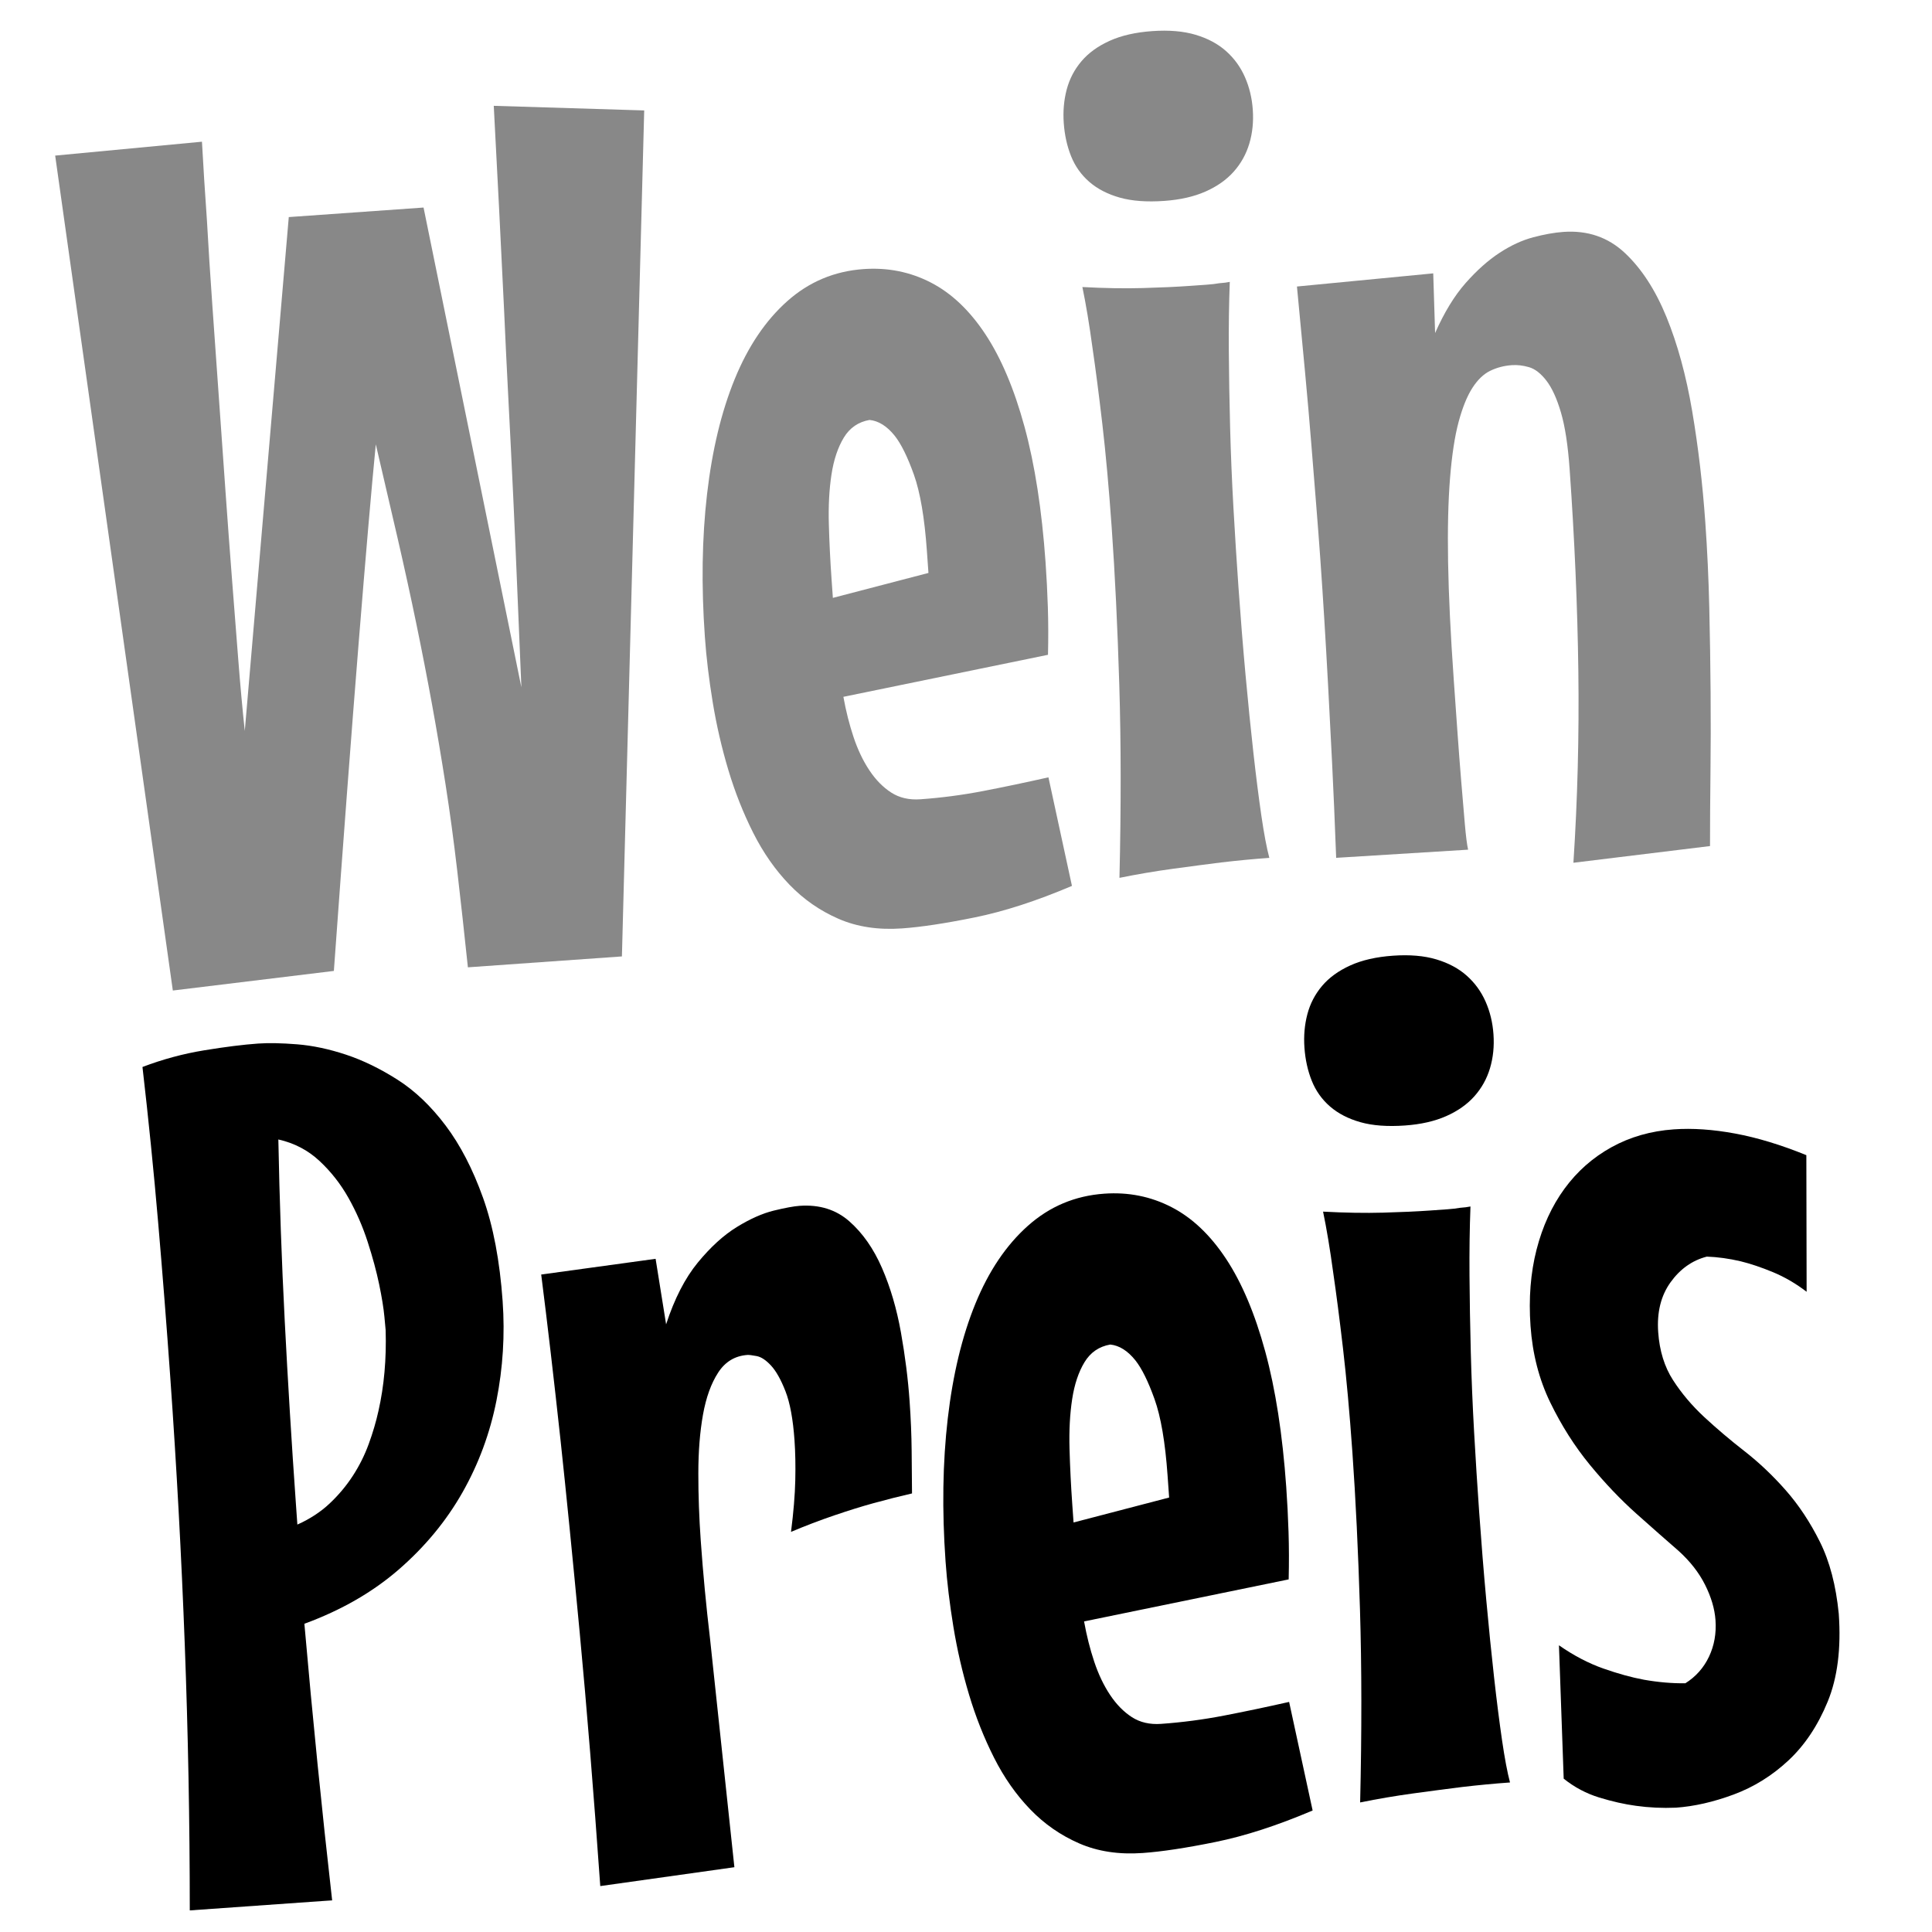
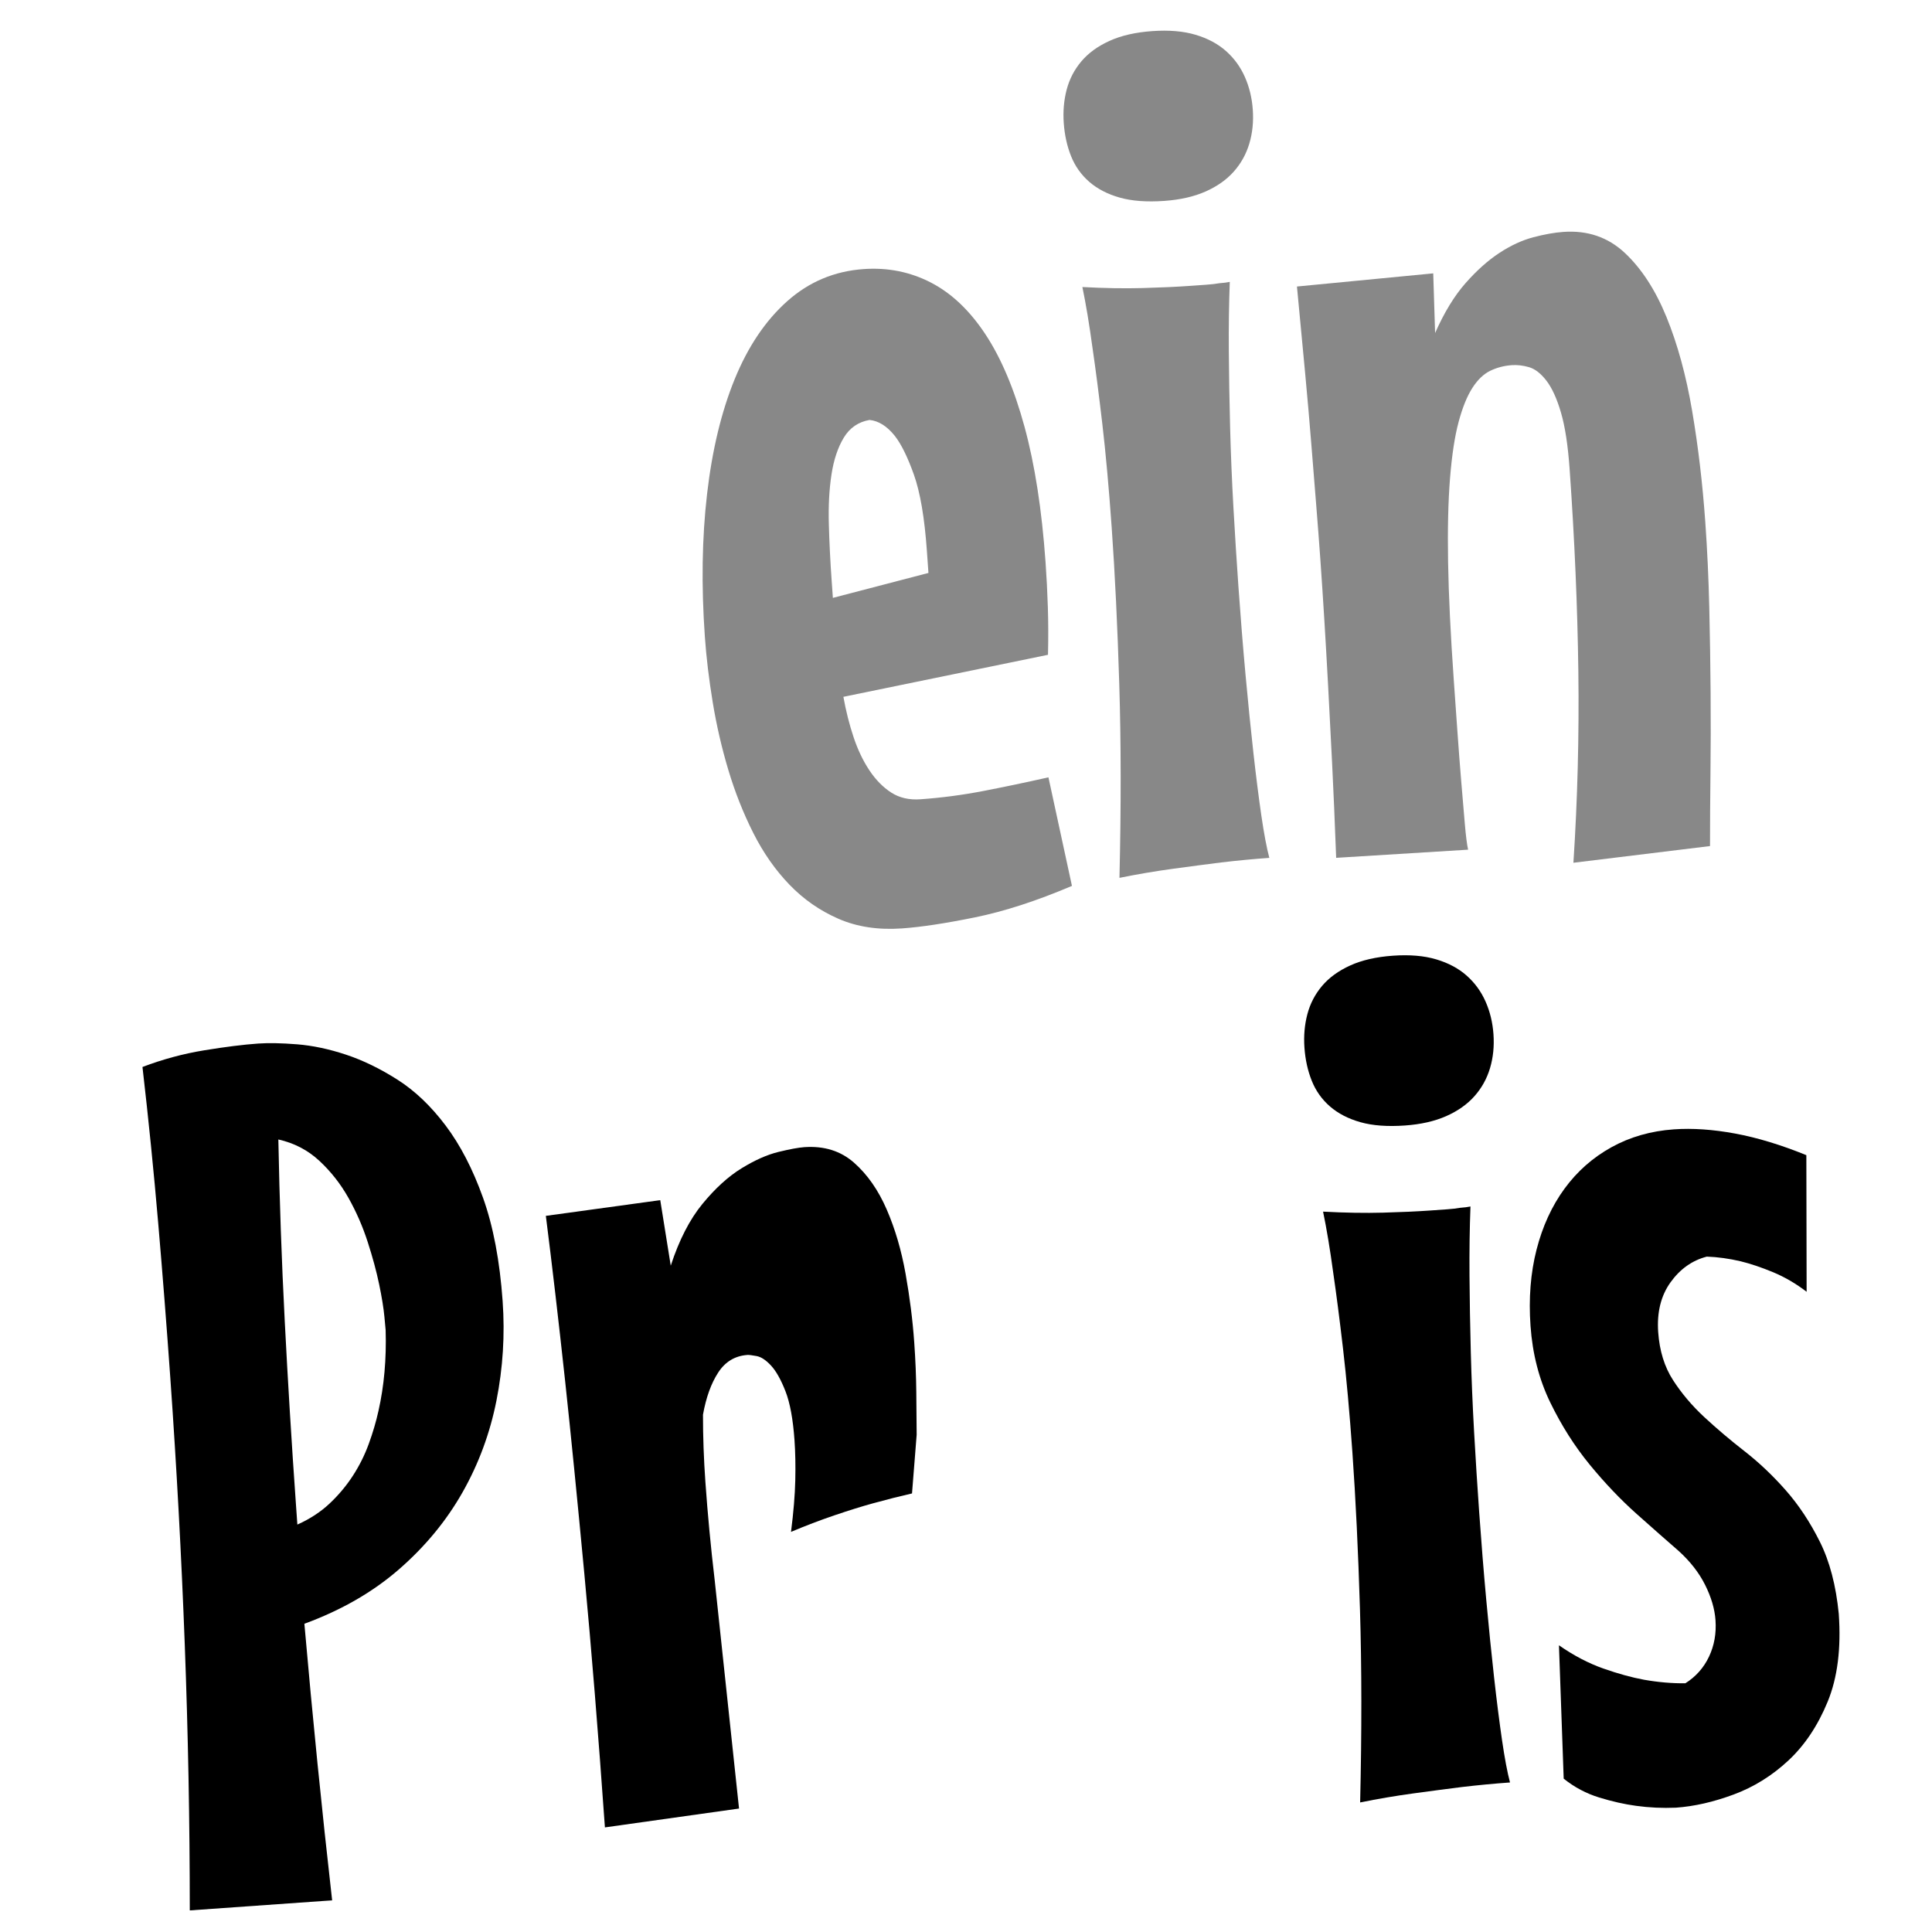
<svg xmlns="http://www.w3.org/2000/svg" width="100%" height="100%" viewBox="0 0 512 512" version="1.1" xml:space="preserve" style="fill-rule:evenodd;clip-rule:evenodd;stroke-linejoin:round;stroke-miterlimit:2;">
  <rect id="logo-wp-1x1-gray" x="0.035" y="-0" width="511.962" height="512" style="fill:none;" />
-   <path d="M170.721,29.264l-5.906,224.198l-40.819,2.886c-0.951,-9.05 -1.889,-17.556 -2.814,-25.52c-0.926,-7.964 -1.957,-15.583 -3.093,-22.859c-1.135,-7.275 -2.338,-14.391 -3.606,-21.346c-1.269,-6.955 -2.652,-14.058 -4.148,-21.308c-1.497,-7.25 -3.143,-14.774 -4.937,-22.573c-1.794,-7.798 -3.73,-16.131 -5.807,-24.997c-1.143,11.684 -2.652,29.17 -4.528,52.457c-1.876,23.288 -4.071,52.322 -6.584,87.103l-42.677,5.193l-31.18,-221.265l38.898,-3.682c0.349,6.398 0.789,13.36 1.321,20.886c0.356,6.501 0.831,13.953 1.425,22.355l3.514,49.713c0.547,7.732 1.11,15.332 1.69,22.803c0.58,7.47 1.14,14.656 1.679,21.56c0.54,6.903 1.114,13.182 1.721,18.837l11.661,-136.18l35.717,-2.526l25.926,127.152c-0.333,-7.643 -0.671,-15.726 -1.014,-24.249c-0.344,-8.523 -0.719,-17.121 -1.125,-25.795c-0.406,-8.674 -0.83,-17.243 -1.273,-25.707c-0.443,-8.464 -0.835,-16.569 -1.175,-24.315c-0.863,-18.07 -1.774,-36.084 -2.733,-54.043l39.867,1.222Z" style="fill:#888;fill-rule:nonzero;" />
  <path d="M284.078,234.773c-9.354,3.977 -17.937,6.759 -25.749,8.348c-7.813,1.588 -14.245,2.561 -19.296,2.918c-6.287,0.445 -11.89,-0.403 -16.806,-2.541c-4.917,-2.139 -9.247,-5.148 -12.992,-9.028c-3.744,-3.879 -6.942,-8.445 -9.592,-13.696c-2.651,-5.252 -4.857,-10.82 -6.62,-16.704c-1.763,-5.885 -3.144,-11.874 -4.145,-17.967c-1,-6.094 -1.694,-11.872 -2.08,-17.336c-0.962,-13.607 -0.767,-26.235 0.585,-37.882c1.353,-11.647 3.795,-21.791 7.328,-30.433c3.533,-8.642 8.174,-15.523 13.924,-20.643c5.751,-5.12 12.491,-7.954 20.222,-8.501c6.391,-0.451 12.328,0.735 17.811,3.559c5.483,2.824 10.313,7.403 14.49,13.739c4.177,6.335 7.63,14.508 10.358,24.52c2.727,10.012 4.583,21.976 5.567,35.893c0.277,3.917 0.48,7.892 0.61,11.923c0.129,4.031 0.141,8.226 0.035,12.585l-54.221,11.138c0.682,3.785 1.581,7.347 2.698,10.687c1.116,3.34 2.515,6.272 4.195,8.795c1.681,2.523 3.606,4.484 5.777,5.885c2.171,1.401 4.751,1.995 7.741,1.784c5.566,-0.394 11.108,-1.122 16.627,-2.186c5.519,-1.064 11.287,-2.274 17.303,-3.632l6.23,28.775Zm-63.357,-76.33l25.327,-6.608l-0.415,-5.876c-0.619,-8.762 -1.769,-15.493 -3.447,-20.192c-1.679,-4.699 -3.372,-8.127 -5.078,-10.286c-2.045,-2.549 -4.268,-3.946 -6.668,-4.19c-2.967,0.52 -5.24,2.079 -6.817,4.677c-1.578,2.598 -2.668,5.861 -3.271,9.789c-0.603,3.928 -0.836,8.321 -0.699,13.181c0.136,4.86 0.379,9.764 0.729,14.712l0.339,4.793Z" style="fill:#888;fill-rule:nonzero;" />
  <path d="M332.002,29.05c0.226,3.196 -0.08,6.196 -0.918,9.001c-0.837,2.804 -2.216,5.285 -4.135,7.441c-1.92,2.156 -4.412,3.912 -7.475,5.268c-3.064,1.356 -6.709,2.184 -10.935,2.483c-4.639,0.328 -8.57,0.036 -11.794,-0.876c-3.224,-0.912 -5.912,-2.302 -8.065,-4.17c-2.152,-1.868 -3.762,-4.137 -4.832,-6.807c-1.069,-2.669 -1.717,-5.602 -1.942,-8.798c-0.219,-3.092 0.039,-6.037 0.773,-8.835c0.735,-2.797 2.035,-5.298 3.899,-7.502c1.864,-2.204 4.352,-4.011 7.464,-5.423c3.111,-1.411 6.883,-2.273 11.316,-2.587c4.432,-0.313 8.262,0.012 11.49,0.975c3.228,0.963 5.919,2.405 8.075,4.324c2.156,1.92 3.82,4.211 4.992,6.873c1.173,2.663 1.868,5.541 2.087,8.633Zm-6.096,45.654c-0.218,5.713 -0.303,11.832 -0.257,18.355c0.047,6.524 0.162,13.276 0.345,20.256c0.182,6.98 0.475,14.056 0.879,21.228c0.403,7.172 0.849,14.211 1.337,21.118c0.569,8.041 1.194,15.793 1.877,23.255c0.683,7.463 1.376,14.33 2.078,20.6c0.702,6.27 1.405,11.815 2.108,16.634c0.704,4.82 1.408,8.551 2.113,11.195c-4.124,0.292 -8.394,0.697 -12.812,1.217c-3.799,0.476 -8.059,1.036 -12.779,1.68c-4.719,0.645 -9.428,1.444 -14.126,2.398c0.44,-18.68 0.425,-35.747 -0.046,-51.202c-0.471,-15.455 -1.14,-29.317 -2.007,-41.584c-0.743,-10.515 -1.574,-19.703 -2.492,-27.563c-0.919,-7.861 -1.777,-14.508 -2.576,-19.943c-0.864,-6.362 -1.765,-11.789 -2.704,-16.281c5.823,0.313 11.139,0.404 15.946,0.271c4.808,-0.133 8.964,-0.323 12.469,-0.571c1.649,-0.117 3.144,-0.222 4.484,-0.317c1.34,-0.095 2.47,-0.226 3.391,-0.395c1.133,-0.08 2.058,-0.197 2.772,-0.351Z" style="fill:#888;fill-rule:nonzero;" />
  <path d="M416.97,228.641c1.094,-16.757 1.53,-33.675 1.307,-50.754c-0.223,-17.078 -0.994,-34.947 -2.313,-53.606c-0.445,-6.288 -1.213,-11.284 -2.303,-14.989c-1.091,-3.704 -2.377,-6.514 -3.859,-8.429c-1.482,-1.916 -3.017,-3.102 -4.603,-3.56c-1.586,-0.458 -3.101,-0.636 -4.544,-0.534c-2.062,0.146 -3.969,0.644 -5.722,1.493c-1.753,0.849 -3.329,2.359 -4.73,4.53c-1.4,2.171 -2.613,5.158 -3.64,8.96c-1.026,3.802 -1.788,8.777 -2.285,14.925c-0.498,6.148 -0.671,13.593 -0.519,22.337c0.152,8.744 0.654,19.146 1.507,31.207c0.306,4.33 0.625,8.84 0.956,13.53c0.332,4.691 0.673,9.147 1.023,13.37c0.35,4.223 0.666,7.956 0.947,11.2c0.281,3.244 0.572,5.528 0.873,6.854l-34.966,2.161c-0.353,-9.403 -0.714,-17.795 -1.08,-25.176c-0.366,-7.382 -0.717,-14.169 -1.051,-20.362c-0.334,-6.192 -0.667,-11.996 -0.998,-17.412c-0.331,-5.416 -0.682,-10.752 -1.054,-16.01c-0.335,-4.742 -0.705,-9.611 -1.11,-14.607c-0.405,-4.996 -0.837,-10.378 -1.297,-16.148c-0.46,-5.769 -1.009,-12.076 -1.648,-18.92c-0.64,-6.844 -1.357,-14.434 -2.154,-22.77l36.115,-3.485l0.497,15.816c2.411,-5.455 5.104,-9.867 8.077,-13.237c2.973,-3.37 5.97,-6.042 8.99,-8.017c3.02,-1.975 6.004,-3.351 8.954,-4.13c2.949,-0.778 5.609,-1.251 7.98,-1.419c6.39,-0.452 11.804,1.393 16.241,5.534c4.436,4.142 8.126,9.812 11.07,17.011c2.943,7.2 5.214,15.509 6.812,24.927c1.598,9.418 2.758,19.23 3.479,29.436c0.525,7.422 0.877,14.96 1.055,22.614c0.179,7.654 0.296,15.183 0.354,22.586c0.057,7.404 0.044,14.553 -0.038,21.449c-0.082,6.895 -0.122,13.295 -0.119,19.2l-36.204,4.425Z" style="fill:#888;fill-rule:nonzero;" />
  <path d="M133.205,344.857c0.627,8.866 0.081,17.633 -1.637,26.301c-1.718,8.669 -4.719,16.781 -9.002,24.336c-4.283,7.555 -9.889,14.348 -16.817,20.381c-6.929,6.033 -15.291,10.846 -25.086,14.439c1.088,12.459 2.245,24.783 3.469,36.974c1.224,12.19 2.52,24.297 3.888,36.322l-37.727,2.668c-0.005,-23.518 -0.448,-47.004 -1.329,-70.459c-0.881,-23.456 -2.159,-47.038 -3.836,-70.748c-0.969,-13.711 -2.039,-27.388 -3.211,-41.033c-1.172,-13.644 -2.559,-27.403 -4.161,-41.276c5.347,-2.036 10.811,-3.51 16.392,-4.422c5.581,-0.913 10.33,-1.508 14.247,-1.785c2.784,-0.196 6.233,-0.129 10.348,0.201c4.116,0.331 8.427,1.243 12.936,2.738c4.508,1.494 9.068,3.71 13.678,6.647c4.61,2.938 8.859,6.989 12.747,12.153c3.887,5.164 7.186,11.535 9.897,19.114c2.712,7.578 4.446,16.728 5.204,27.449Zm-54.4,59.17c3.314,-1.478 6.161,-3.337 8.541,-5.577c2.38,-2.24 4.434,-4.691 6.162,-7.351c1.729,-2.661 3.135,-5.479 4.219,-8.457c1.085,-2.978 1.941,-5.887 2.569,-8.729c1.499,-6.633 2.134,-13.774 1.904,-21.425c-0.007,-0.103 -0.117,-1.286 -0.329,-3.551c-0.212,-2.264 -0.672,-5.106 -1.38,-8.527c-0.708,-3.421 -1.724,-7.182 -3.05,-11.284c-1.326,-4.102 -3.026,-7.997 -5.1,-11.683c-2.073,-3.687 -4.635,-6.951 -7.684,-9.791c-3.05,-2.841 -6.68,-4.734 -10.891,-5.679c0.305,16.036 0.87,32.081 1.694,48.132c0.824,16.052 1.811,32.222 2.963,48.51l0.382,5.412Z" style="fill-rule:nonzero;" />
-   <path d="M241.694,395.774c-3.263,0.748 -6.672,1.611 -10.229,2.588c-3.048,0.837 -6.495,1.909 -10.339,3.217c-3.844,1.308 -7.677,2.77 -11.5,4.387c0.667,-5.227 1.044,-9.786 1.131,-13.677c0.088,-3.892 0.019,-7.435 -0.207,-10.631c-0.394,-5.566 -1.191,-9.887 -2.393,-12.962c-1.201,-3.075 -2.475,-5.342 -3.821,-6.801c-1.347,-1.459 -2.624,-2.301 -3.831,-2.526c-1.207,-0.226 -2.017,-0.324 -2.429,-0.295c-3.299,0.234 -5.882,1.789 -7.751,4.667c-1.868,2.877 -3.211,6.598 -4.028,11.163c-0.817,4.564 -1.227,9.747 -1.231,15.549c-0.005,5.802 0.208,11.744 0.638,17.826c0.306,4.33 0.664,8.656 1.073,12.978c0.409,4.323 0.87,8.641 1.382,12.957l6.461,60.616l-35.542,4.999c-1.756,-24.843 -3.572,-47.223 -5.446,-67.137c-1.874,-19.915 -3.567,-36.915 -5.081,-51.002c-1.785,-16.45 -3.493,-31.092 -5.126,-43.927l30.318,-4.164l2.782,17.364c2.213,-6.787 5.013,-12.243 8.399,-16.367c3.386,-4.125 6.841,-7.27 10.366,-9.436c3.524,-2.165 6.789,-3.614 9.793,-4.344c3.005,-0.73 5.28,-1.15 6.826,-1.26c5.257,-0.371 9.653,1.001 13.189,4.119c3.535,3.117 6.416,7.238 8.643,12.365c2.227,5.126 3.898,10.809 5.013,17.05c1.114,6.241 1.879,12.3 2.295,18.176c0.328,4.639 0.51,9.055 0.548,13.248c0.037,4.193 0.069,7.946 0.097,11.26Z" style="fill-rule:nonzero;" />
-   <path d="M347.861,479.8c-9.353,3.976 -17.936,6.759 -25.749,8.347c-7.813,1.589 -14.244,2.561 -19.295,2.918c-6.288,0.445 -11.89,-0.402 -16.807,-2.541c-4.916,-2.139 -9.247,-5.148 -12.991,-9.027c-3.745,-3.88 -6.943,-8.445 -9.593,-13.697c-2.65,-5.252 -4.857,-10.82 -6.619,-16.704c-1.763,-5.884 -3.145,-11.873 -4.145,-17.967c-1.001,-6.093 -1.694,-11.872 -2.08,-17.335c-0.962,-13.608 -0.767,-26.235 0.585,-37.882c1.352,-11.648 3.794,-21.792 7.327,-30.434c3.533,-8.641 8.175,-15.522 13.925,-20.642c5.75,-5.121 12.49,-7.954 20.221,-8.501c6.391,-0.452 12.328,0.734 17.811,3.558c5.483,2.824 10.313,7.404 14.49,13.739c4.178,6.335 7.63,14.509 10.358,24.521c2.728,10.012 4.584,21.976 5.567,35.893c0.277,3.917 0.481,7.891 0.61,11.923c0.13,4.031 0.141,8.226 0.035,12.585l-54.221,11.137c0.682,3.785 1.581,7.348 2.698,10.688c1.117,3.34 2.515,6.271 4.196,8.794c1.68,2.523 3.606,4.485 5.777,5.885c2.171,1.401 4.751,1.996 7.74,1.784c5.566,-0.393 11.109,-1.122 16.628,-2.185c5.519,-1.064 11.286,-2.275 17.302,-3.633l6.23,28.776Zm-63.357,-76.33l25.328,-6.609l-0.416,-5.875c-0.619,-8.763 -1.768,-15.493 -3.447,-20.192c-1.679,-4.699 -3.372,-8.128 -5.078,-10.286c-2.045,-2.549 -4.267,-3.946 -6.667,-4.191c-2.968,0.521 -5.24,2.08 -6.818,4.678c-1.577,2.598 -2.667,5.861 -3.27,9.788c-0.603,3.928 -0.836,8.322 -0.7,13.181c0.136,4.86 0.379,9.764 0.729,14.712l0.339,4.794Z" style="fill-rule:nonzero;" />
+   <path d="M241.694,395.774c-3.263,0.748 -6.672,1.611 -10.229,2.588c-3.048,0.837 -6.495,1.909 -10.339,3.217c-3.844,1.308 -7.677,2.77 -11.5,4.387c0.667,-5.227 1.044,-9.786 1.131,-13.677c0.088,-3.892 0.019,-7.435 -0.207,-10.631c-0.394,-5.566 -1.191,-9.887 -2.393,-12.962c-1.201,-3.075 -2.475,-5.342 -3.821,-6.801c-1.347,-1.459 -2.624,-2.301 -3.831,-2.526c-1.207,-0.226 -2.017,-0.324 -2.429,-0.295c-3.299,0.234 -5.882,1.789 -7.751,4.667c-1.868,2.877 -3.211,6.598 -4.028,11.163c-0.005,5.802 0.208,11.744 0.638,17.826c0.306,4.33 0.664,8.656 1.073,12.978c0.409,4.323 0.87,8.641 1.382,12.957l6.461,60.616l-35.542,4.999c-1.756,-24.843 -3.572,-47.223 -5.446,-67.137c-1.874,-19.915 -3.567,-36.915 -5.081,-51.002c-1.785,-16.45 -3.493,-31.092 -5.126,-43.927l30.318,-4.164l2.782,17.364c2.213,-6.787 5.013,-12.243 8.399,-16.367c3.386,-4.125 6.841,-7.27 10.366,-9.436c3.524,-2.165 6.789,-3.614 9.793,-4.344c3.005,-0.73 5.28,-1.15 6.826,-1.26c5.257,-0.371 9.653,1.001 13.189,4.119c3.535,3.117 6.416,7.238 8.643,12.365c2.227,5.126 3.898,10.809 5.013,17.05c1.114,6.241 1.879,12.3 2.295,18.176c0.328,4.639 0.51,9.055 0.548,13.248c0.037,4.193 0.069,7.946 0.097,11.26Z" style="fill-rule:nonzero;" />
  <path d="M395.785,274.077c0.226,3.195 -0.08,6.196 -0.917,9c-0.838,2.805 -2.217,5.285 -4.136,7.441c-1.92,2.156 -4.411,3.912 -7.475,5.269c-3.064,1.356 -6.709,2.183 -10.935,2.482c-4.638,0.328 -8.57,0.036 -11.794,-0.876c-3.224,-0.911 -5.912,-2.301 -8.064,-4.169c-2.152,-1.868 -3.763,-4.137 -4.832,-6.807c-1.07,-2.67 -1.717,-5.603 -1.943,-8.798c-0.219,-3.093 0.039,-6.038 0.774,-8.835c0.734,-2.798 2.034,-5.298 3.898,-7.502c1.864,-2.204 4.352,-4.012 7.464,-5.423c3.112,-1.412 6.884,-2.274 11.316,-2.587c4.433,-0.314 8.263,0.011 11.49,0.974c3.228,0.964 5.92,2.405 8.076,4.325c2.155,1.919 3.819,4.21 4.992,6.873c1.172,2.663 1.868,5.54 2.086,8.633Zm-6.096,45.653c-0.218,5.714 -0.303,11.832 -0.256,18.356c0.047,6.523 0.161,13.275 0.344,20.255c0.183,6.981 0.476,14.057 0.879,21.228c0.403,7.172 0.849,14.212 1.338,21.118c0.568,8.041 1.194,15.793 1.877,23.256c0.683,7.463 1.375,14.329 2.077,20.599c0.703,6.27 1.405,11.815 2.109,16.635c0.703,4.819 1.407,8.551 2.112,11.195c-4.123,0.291 -8.394,0.697 -12.812,1.216c-3.799,0.476 -8.059,1.036 -12.778,1.681c-4.72,0.644 -9.429,1.444 -14.127,2.397c0.441,-18.679 0.426,-35.747 -0.045,-51.202c-0.471,-15.455 -1.14,-29.316 -2.008,-41.584c-0.743,-10.514 -1.574,-19.702 -2.492,-27.563c-0.918,-7.86 -1.777,-14.508 -2.575,-19.942c-0.864,-6.363 -1.766,-11.79 -2.705,-16.282c5.823,0.314 11.139,0.404 15.947,0.271c4.807,-0.132 8.964,-0.323 12.468,-0.57c1.65,-0.117 3.144,-0.223 4.484,-0.317c1.34,-0.095 2.471,-0.227 3.391,-0.396c1.134,-0.08 2.058,-0.197 2.772,-0.351Z" style="fill-rule:nonzero;" />
  <path d="M487.291,427.672c0.649,9.175 -0.33,16.937 -2.938,23.285c-2.607,6.349 -6.073,11.541 -10.397,15.576c-4.325,4.036 -9.163,7.046 -14.513,9.03c-5.35,1.984 -10.448,3.147 -15.292,3.49c-3.615,0.152 -7.149,-0.013 -10.602,-0.494c-3.033,-0.407 -6.27,-1.137 -9.711,-2.188c-3.441,-1.052 -6.589,-2.72 -9.444,-5.005l-1.256,-35.343c3.923,2.727 7.849,4.781 11.78,6.16c3.93,1.38 7.522,2.369 10.776,2.968c3.776,0.665 7.424,0.977 10.943,0.936c2.777,-1.751 4.864,-4.1 6.262,-7.048c1.397,-2.947 1.972,-6.174 1.724,-9.679c-0.211,-2.989 -1.131,-6.11 -2.759,-9.362c-1.629,-3.252 -3.992,-6.271 -7.089,-9.056c-3.091,-2.682 -6.764,-5.919 -11.02,-9.711c-4.257,-3.791 -8.397,-8.134 -12.421,-13.03c-4.023,-4.896 -7.52,-10.398 -10.49,-16.508c-2.97,-6.11 -4.717,-12.876 -5.242,-20.298c-0.517,-7.319 0.016,-14.065 1.6,-20.238c1.583,-6.173 4.052,-11.553 7.405,-16.141c3.353,-4.589 7.497,-8.249 12.432,-10.981c4.935,-2.731 10.443,-4.312 16.525,-4.742c4.948,-0.35 10.36,0.018 16.239,1.105c5.878,1.087 12.177,2.998 18.897,5.735l0.073,36.204c-2.848,-2.182 -5.819,-3.914 -8.914,-5.198c-3.095,-1.283 -5.96,-2.246 -8.596,-2.889c-3.055,-0.716 -6.036,-1.127 -8.944,-1.232c-3.866,0.998 -7.072,3.271 -9.619,6.818c-2.546,3.547 -3.633,7.95 -3.262,13.207c0.35,4.948 1.66,9.181 3.928,12.699c2.269,3.517 5.039,6.792 8.309,9.824c3.27,3.032 6.824,6.045 10.662,9.037c3.837,2.992 7.473,6.439 10.909,10.34c3.435,3.901 6.45,8.453 9.045,13.657c2.596,5.204 4.262,11.561 5,19.072Z" style="fill-rule:nonzero;" />
</svg>